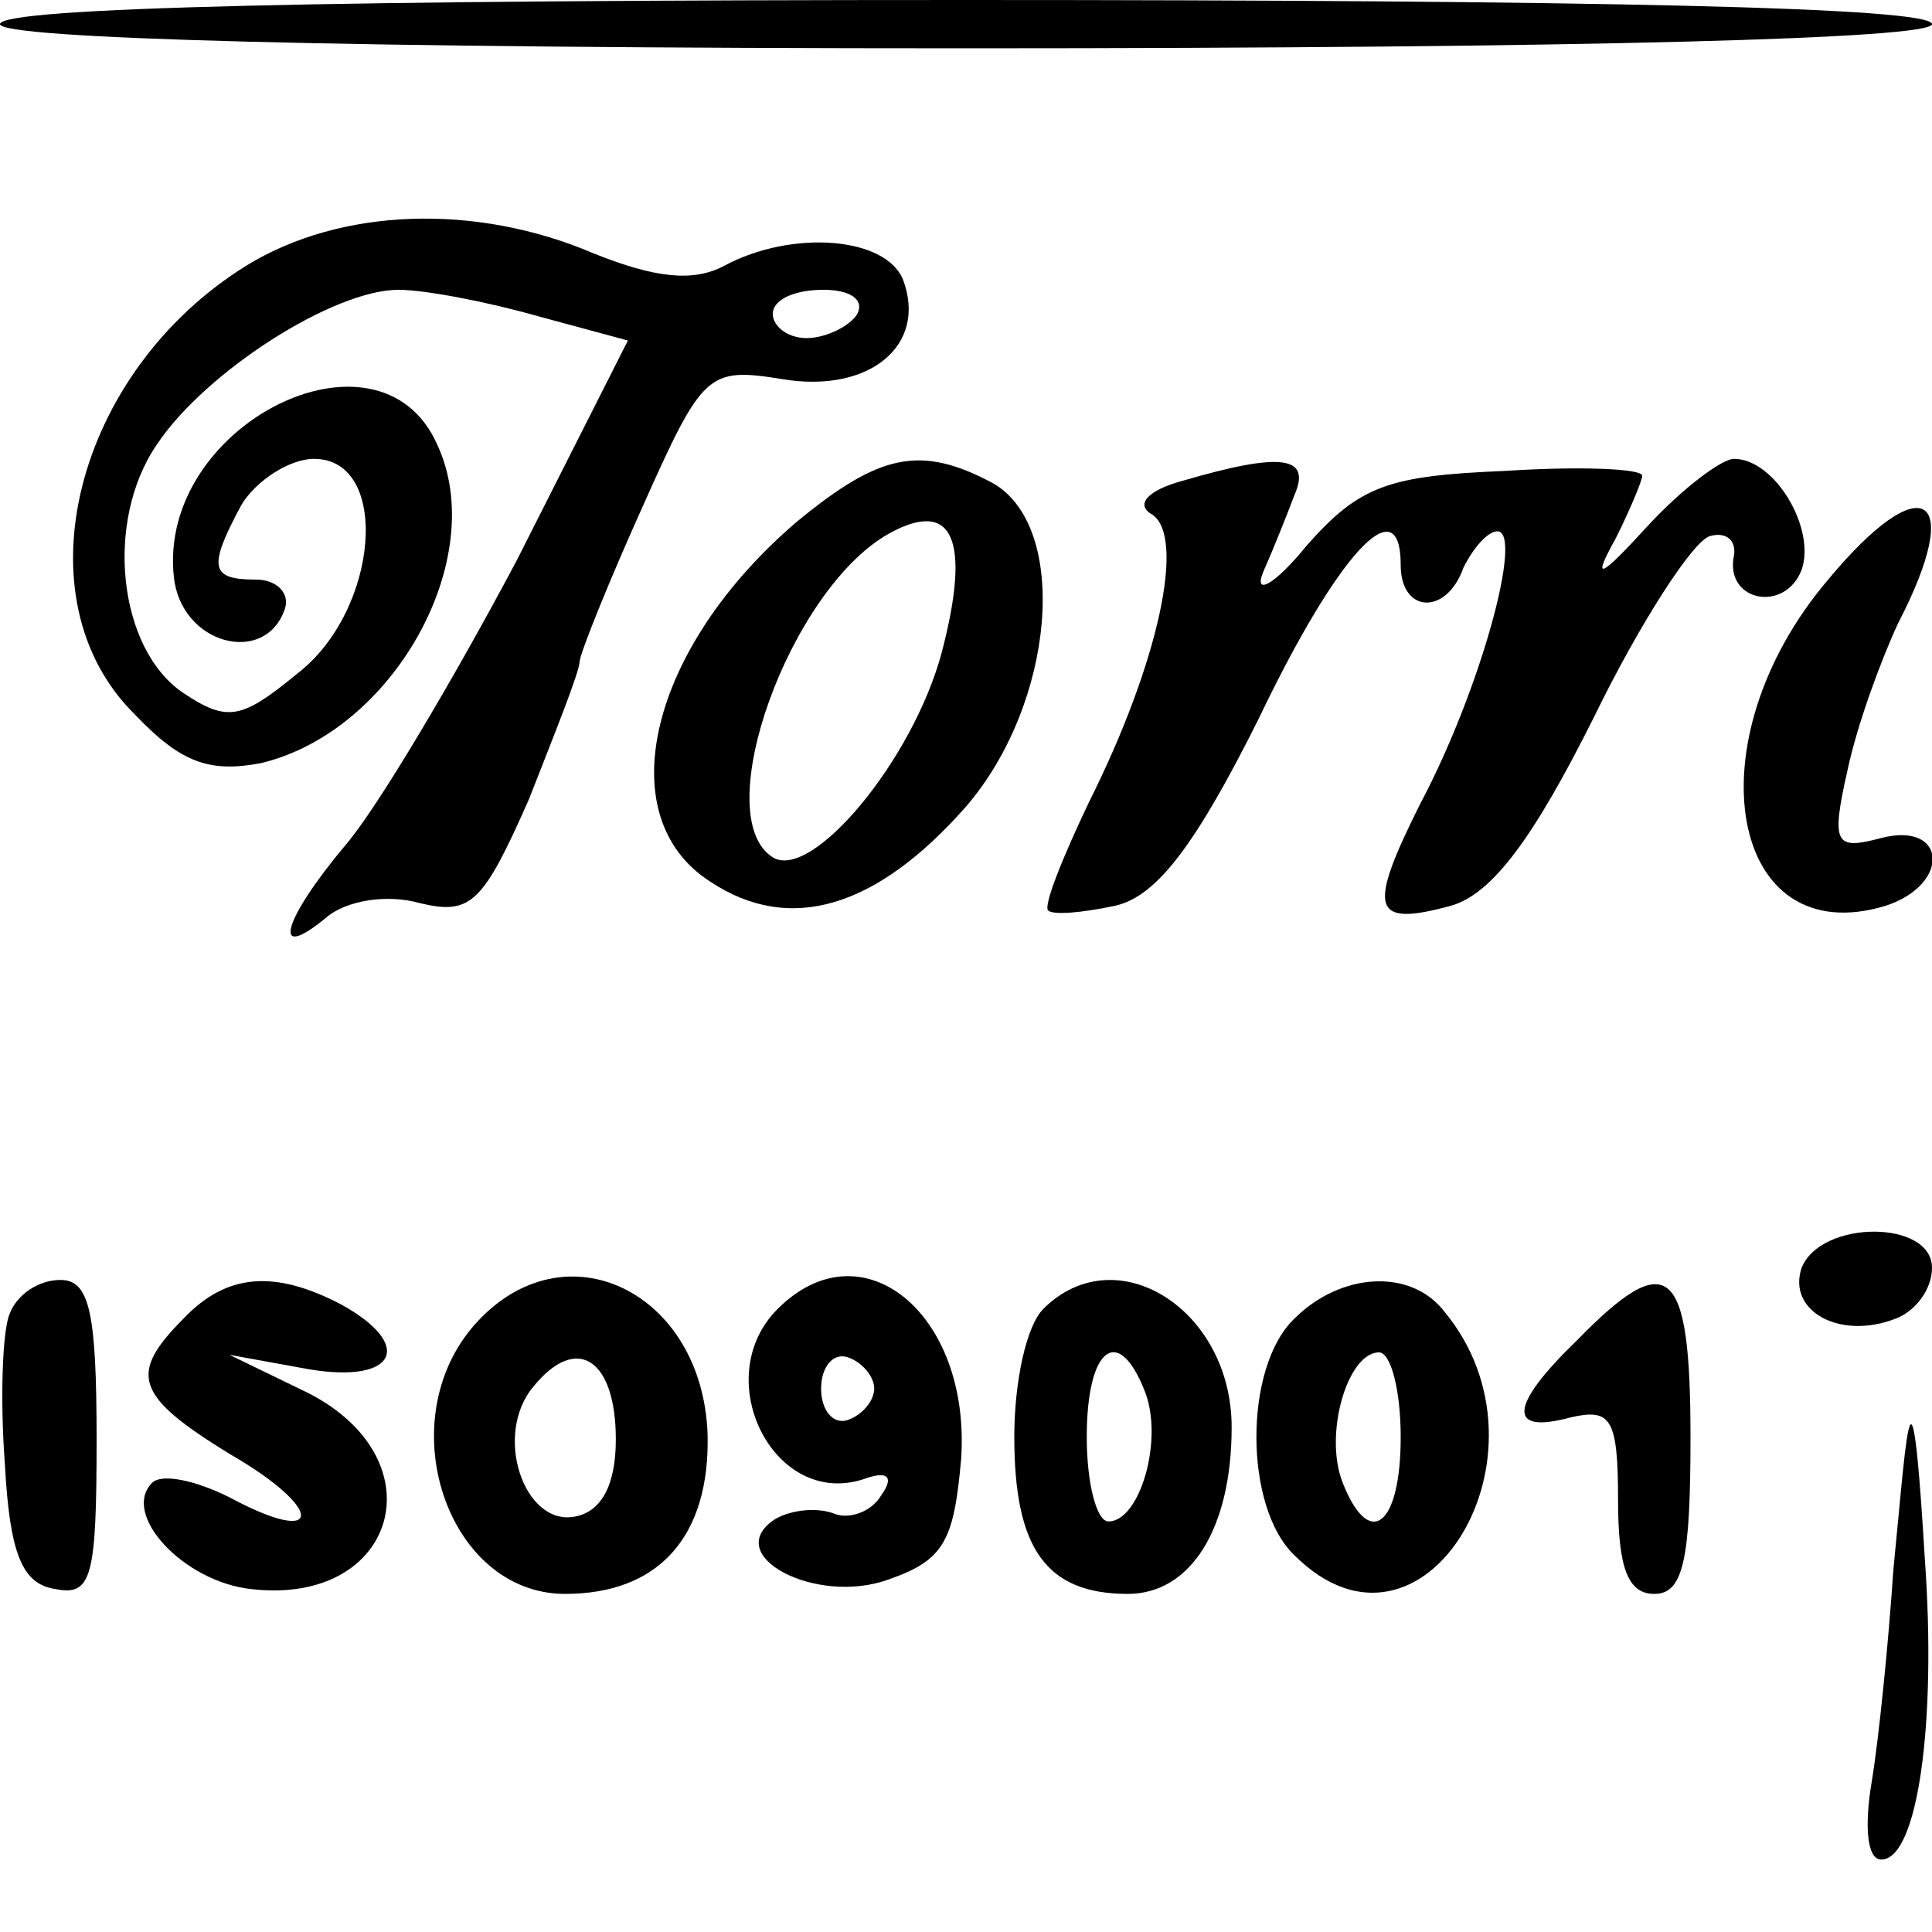
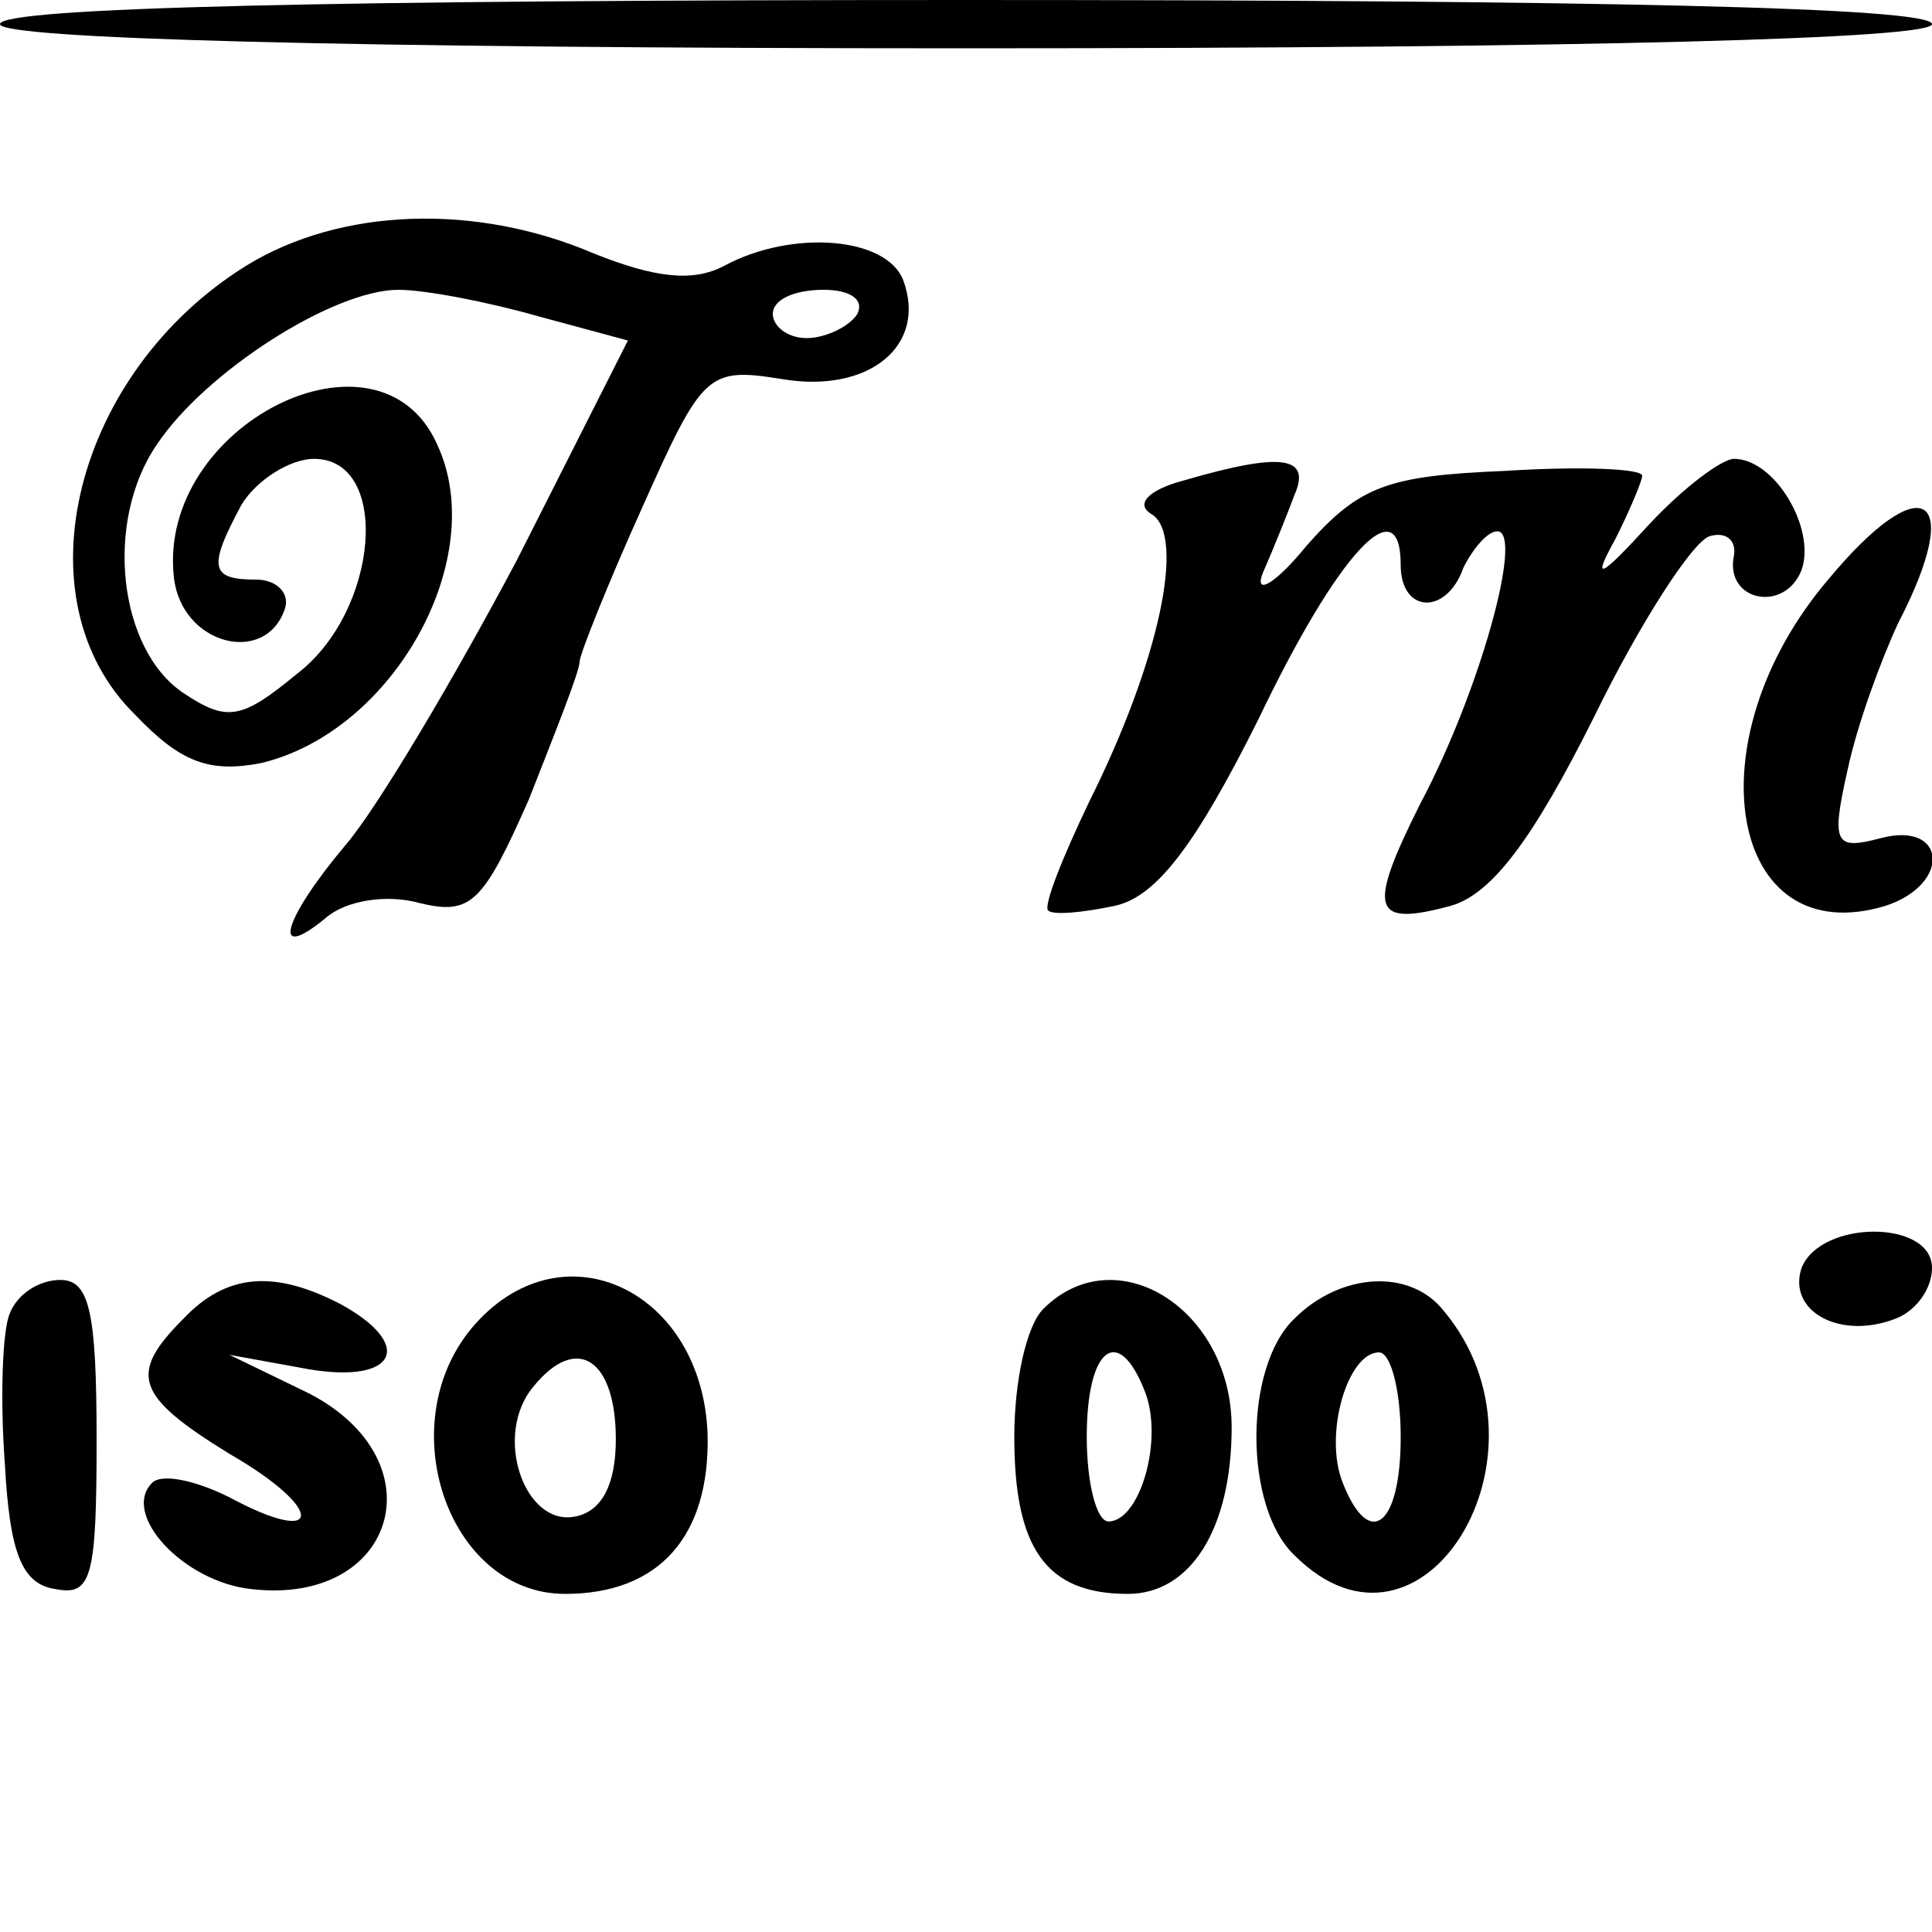
<svg xmlns="http://www.w3.org/2000/svg" version="1.0" width="80pt" height="80pt" viewBox="0 0 80 80" preserveAspectRatio="xMidYMid meet">
  <g transform="translate(0,80) scale(0.1,-0.1)" fill="#000000" stroke="none">
    <path d="M0 790 c0 -6 140 -10 400 -10 260 0 400 4 400 10 0 7 -140 10 -400 10 -260 0 -400 -3 -400 -10z" />
    <path d="M102 690 c-71 -44 -95 -138 -46 -186 19 -20 31 -24 52 -20 55 13 95 85 73 132 -24 54 -116 8 -109 -55 3 -28 38 -37 46 -13 2 6 -3 12 -12 12 -19 0 -20 5 -6 31 6 10 20 19 30 19 32 0 27 -63 -7 -89 -23 -19 -29 -20 -47 -8 -27 18 -33 71 -11 103 20 30 73 64 100 64 11 0 37 -5 58 -11 l37 -10 -46 -91 c-26 -49 -58 -103 -71 -118 -26 -31 -31 -49 -8 -30 8 7 25 10 39 6 21 -5 26 0 45 43 11 28 21 53 21 57 0 3 12 33 26 64 25 56 27 58 58 53 36 -6 60 14 50 41 -7 18 -46 21 -74 6 -13 -7 -29 -5 -54 5 -49 21 -105 19 -144 -5z m253 -20 c-3 -5 -13 -10 -21 -10 -8 0 -14 5 -14 10 0 6 9 10 21 10 11 0 17 -4 14 -10z" />
-     <path d="M330 584 c-61 -52 -78 -122 -36 -149 33 -22 69 -11 106 31 37 43 43 116 11 134 -30 16 -47 12 -81 -16z m60 -54 c-12 -45 -54 -95 -70 -85 -27 17 7 111 48 134 27 15 34 -3 22 -49z" />
    <path d="M490 601 c-15 -4 -20 -10 -13 -14 14 -9 3 -61 -26 -119 -11 -23 -19 -43 -17 -45 2 -2 14 -1 28 2 17 4 33 25 59 77 33 69 59 97 59 64 0 -20 19 -21 26 -1 4 8 10 15 14 15 11 0 -7 -66 -32 -113 -22 -44 -20 -51 13 -42 17 5 34 28 59 78 19 39 41 73 48 75 7 2 11 -2 10 -8 -4 -19 21 -24 28 -6 6 17 -11 46 -28 46 -5 0 -21 -12 -35 -27 -21 -23 -24 -24 -14 -6 6 12 11 24 11 26 0 3 -26 4 -57 2 -48 -2 -60 -6 -82 -31 -13 -16 -22 -21 -18 -11 4 9 10 24 13 32 7 16 -5 18 -46 6z" />
    <path d="M757 560 c-57 -67 -41 -155 24 -135 27 9 25 35 -2 28 -19 -5 -21 -3 -14 28 4 19 14 46 21 61 28 54 10 65 -29 18z" />
    <path d="M746 275 c-6 -18 16 -30 39 -21 8 3 15 12 15 21 0 20 -46 20 -54 0z" />
    <path d="M4 256 c-3 -7 -4 -35 -2 -62 2 -37 7 -50 21 -52 15 -3 17 5 17 62 0 53 -3 66 -15 66 -9 0 -18 -6 -21 -14z" />
    <path d="M76 254 c-23 -23 -20 -32 19 -56 40 -23 39 -39 0 -18 -14 7 -28 10 -32 6 -13 -13 13 -41 41 -44 60 -7 78 53 24 81 l-33 16 33 -6 c36 -6 44 10 13 27 -27 14 -47 13 -65 -6z" />
    <path d="M197 252 c-36 -40 -12 -112 37 -112 39 0 60 24 59 66 -2 59 -59 87 -96 46z m58 -48 c0 -19 -6 -30 -17 -32 -21 -4 -34 34 -17 54 18 22 34 11 34 -22z" />
-     <path d="M322 258 c-29 -29 -1 -84 37 -70 9 3 11 0 6 -7 -4 -7 -13 -10 -19 -8 -7 3 -18 2 -25 -2 -23 -15 17 -36 47 -25 23 8 27 16 30 50 4 60 -41 97 -76 62z m40 -33 c0 -5 -5 -11 -11 -13 -6 -2 -11 4 -11 13 0 9 5 15 11 13 6 -2 11 -8 11 -13z" />
    <path d="M432 258 c-7 -7 -12 -30 -12 -53 0 -46 13 -65 47 -65 26 0 43 27 43 69 0 49 -48 79 -78 49z m42 -34 c8 -20 -2 -54 -15 -54 -5 0 -9 16 -9 35 0 37 13 47 24 19z" />
    <path d="M536 254 c-21 -20 -21 -78 0 -98 53 -53 111 42 62 101 -14 18 -43 16 -62 -3z m44 -49 c0 -37 -13 -47 -24 -19 -8 20 2 54 15 54 5 0 9 -16 9 -35z" />
-     <path d="M653 245 c-28 -27 -29 -39 -3 -32 17 4 20 0 20 -34 0 -28 4 -39 15 -39 12 0 15 14 15 65 0 71 -9 79 -47 40z" />
-     <path d="M791 210 c-2 -3 -4 -30 -7 -60 -2 -30 -6 -70 -9 -88 -3 -18 -2 -32 4 -32 15 0 23 56 18 125 -2 33 -4 58 -6 55z" />
  </g>
</svg>